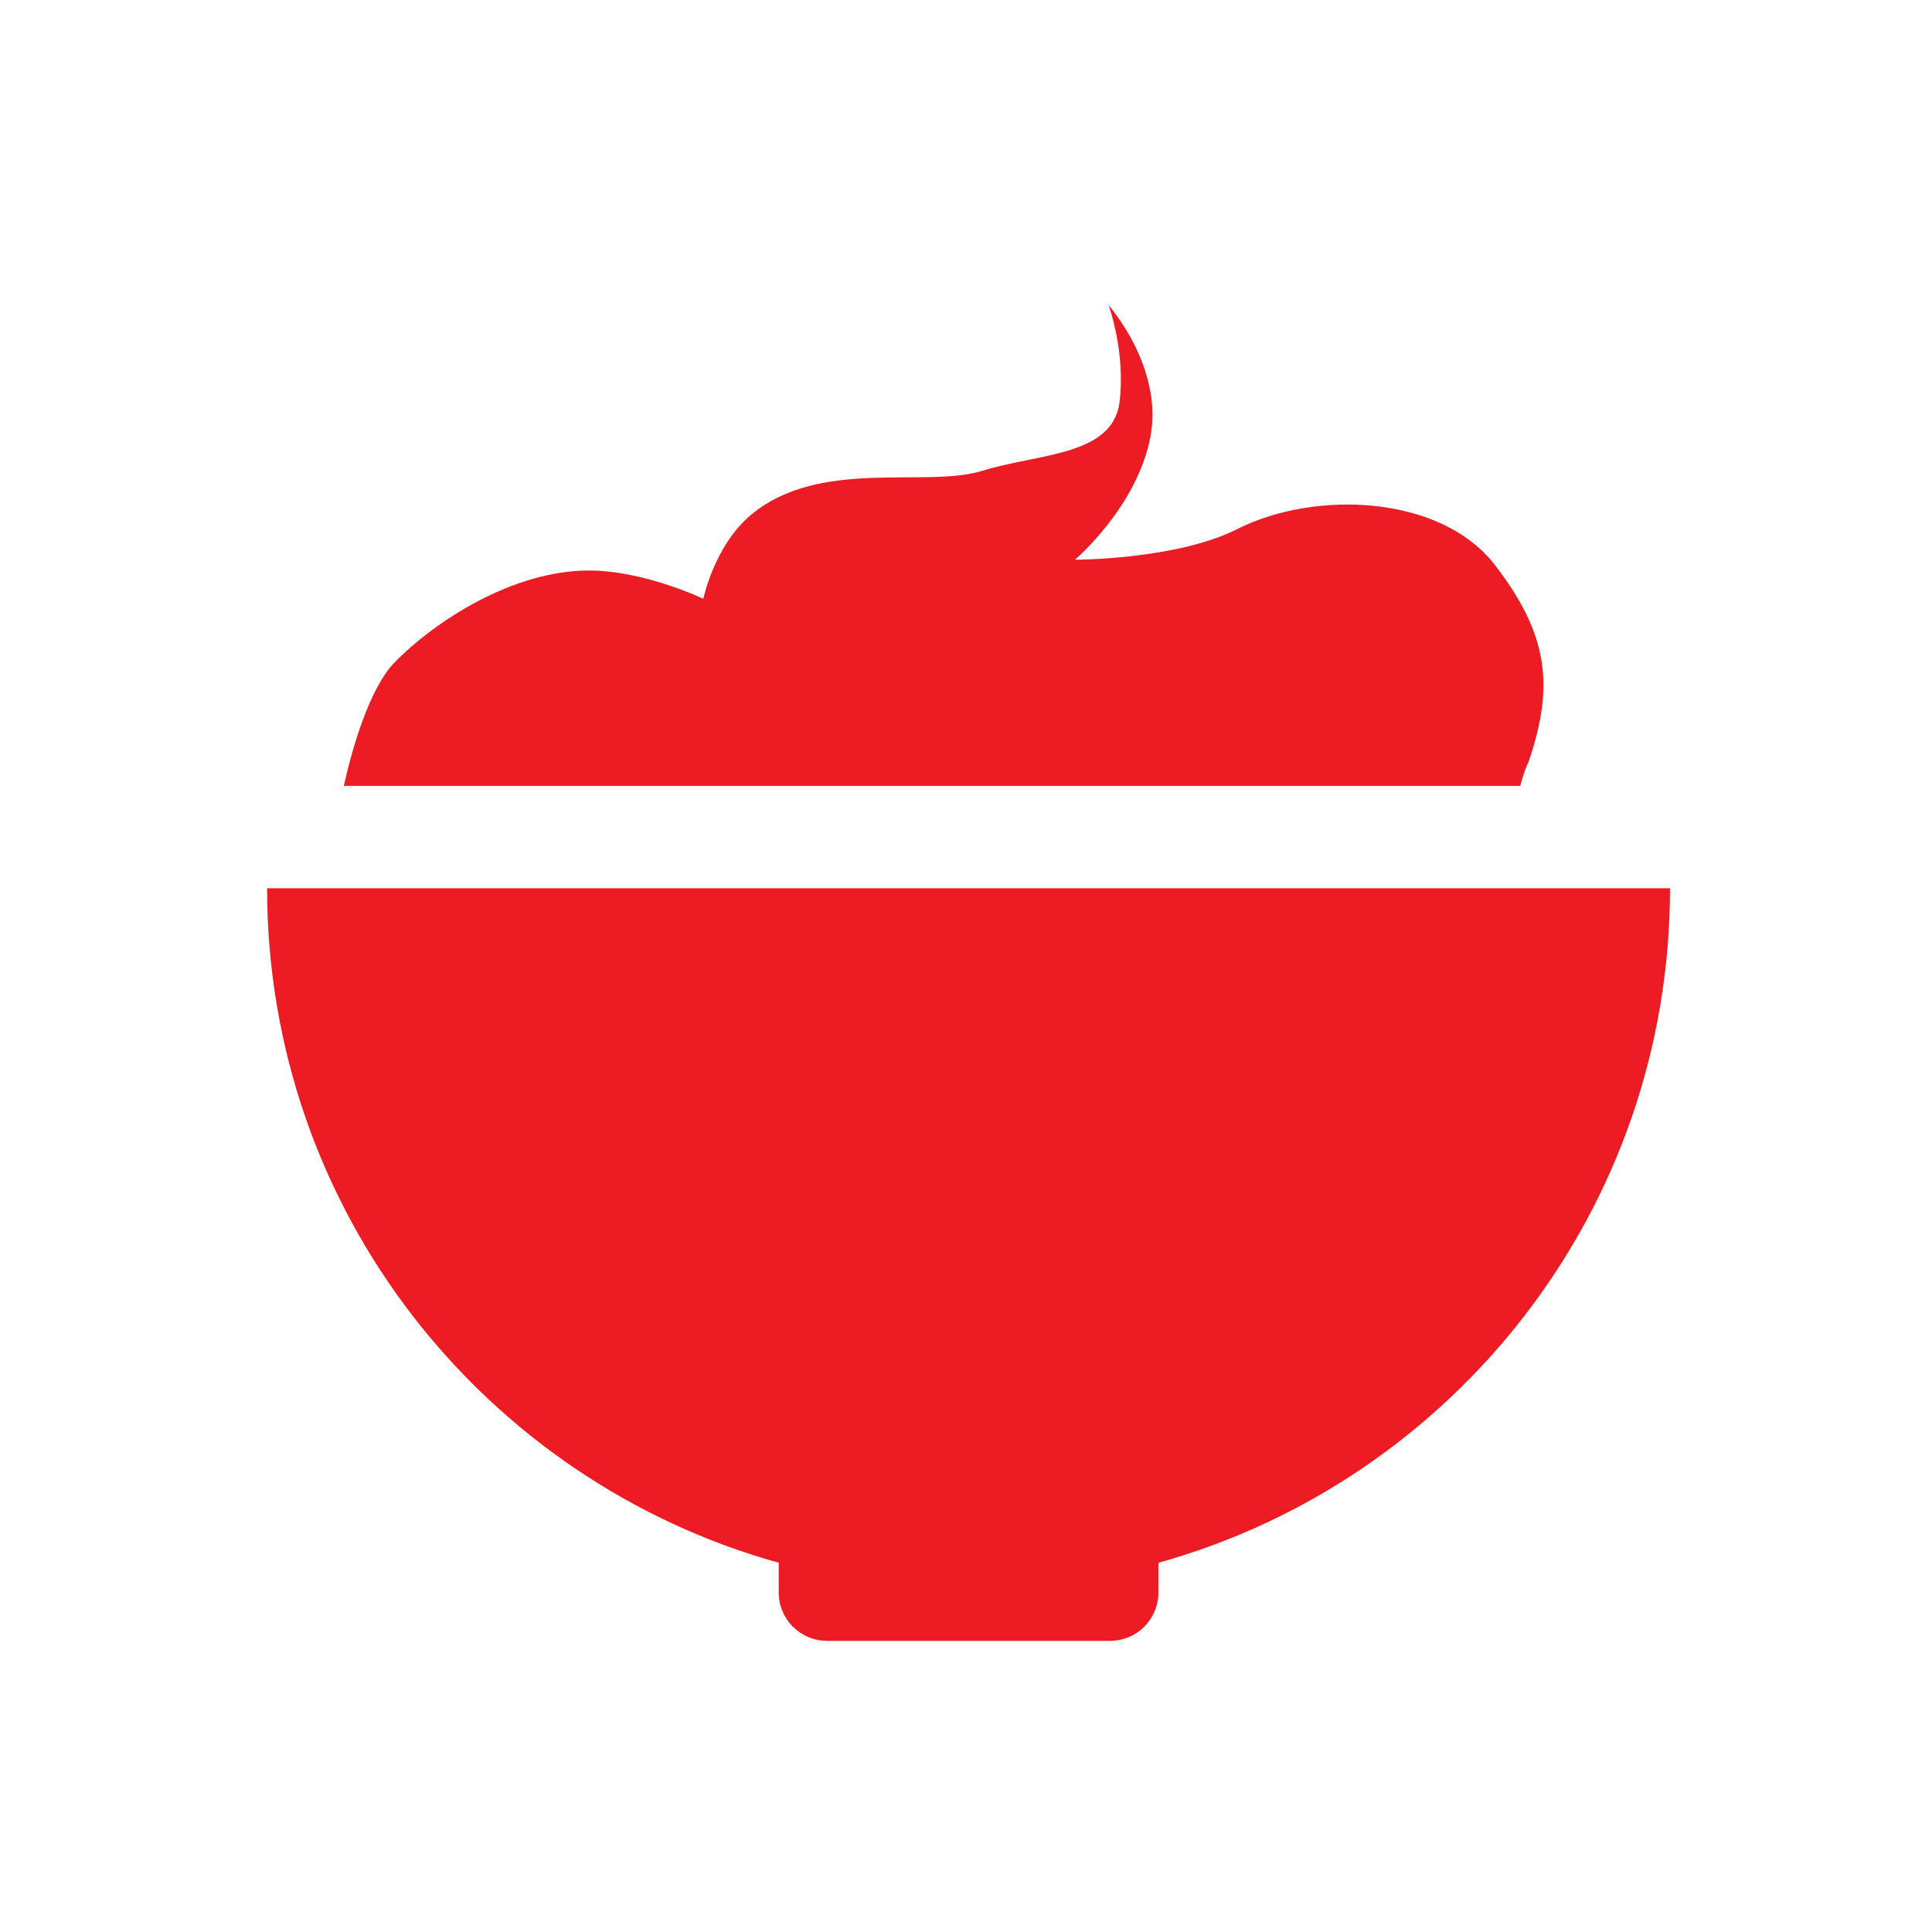
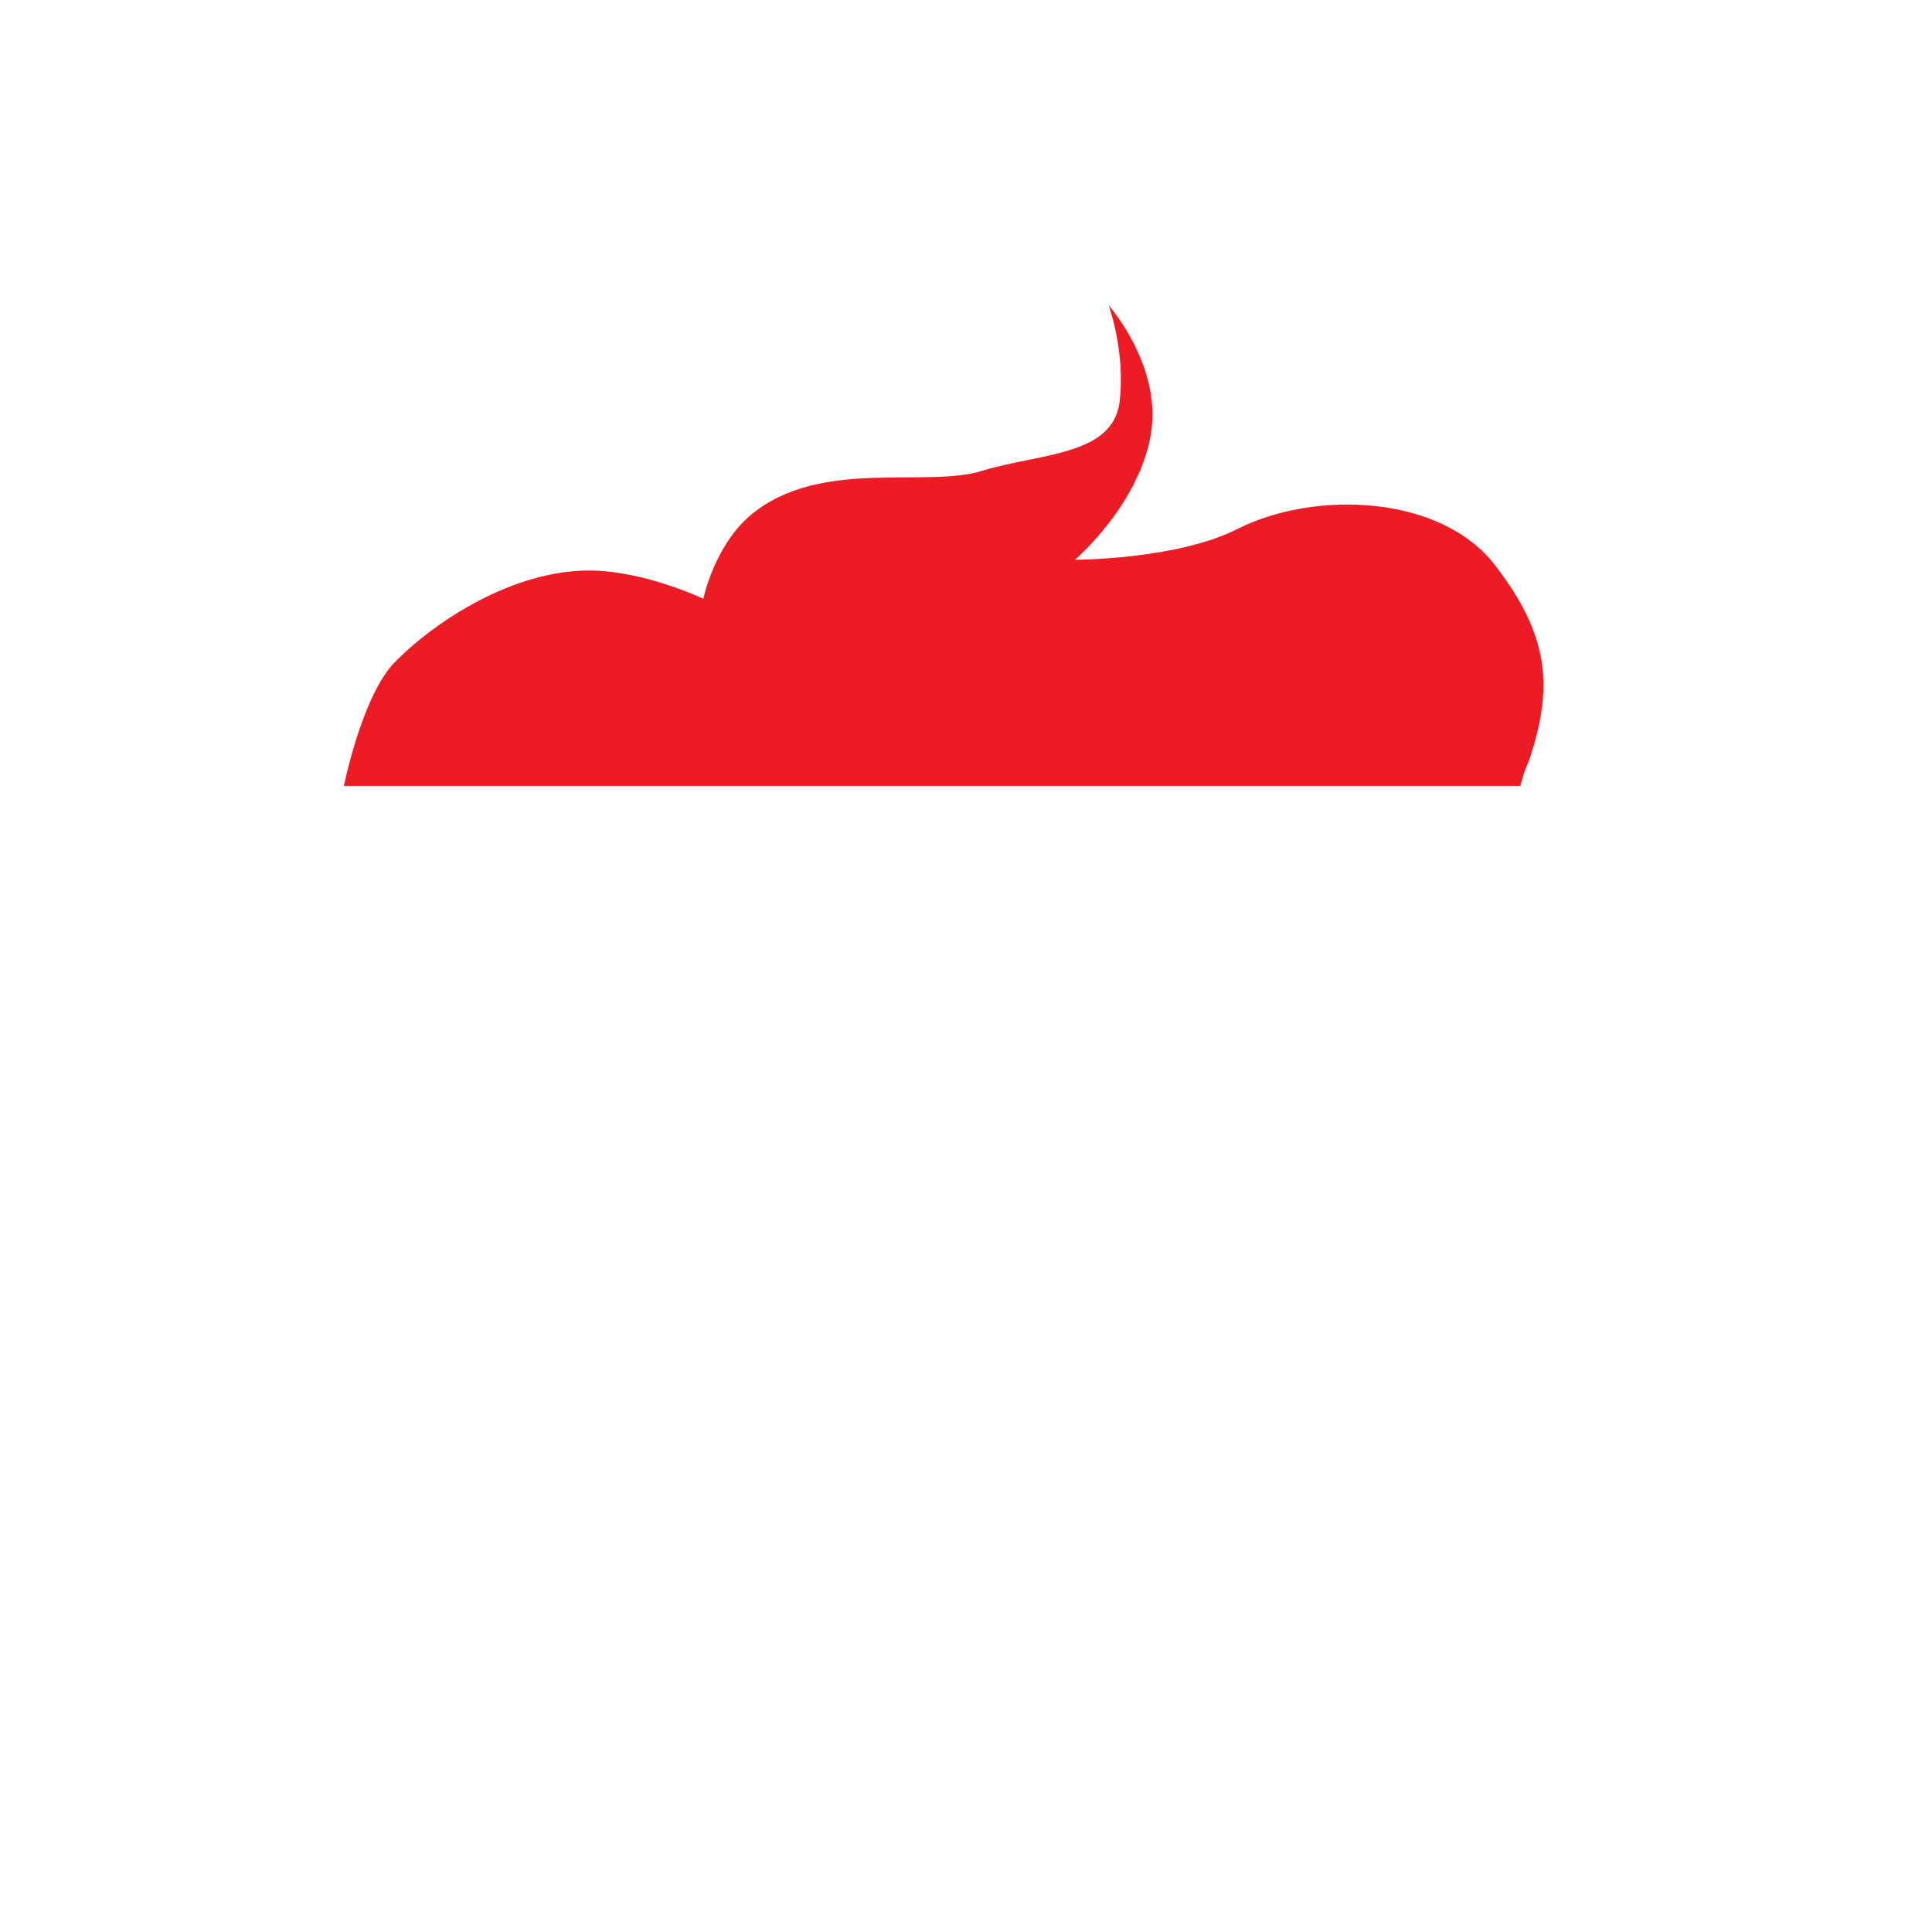
<svg xmlns="http://www.w3.org/2000/svg" width="51" height="51" viewBox="0 0 51 51" fill="none">
-   <path d="M44.048 23.448H7.051C7.051 31.942 12.773 39.085 20.556 41.253V42.035C20.556 42.746 21.125 43.314 21.836 43.314H29.299C30.01 43.314 30.579 42.746 30.579 42.035V41.253C38.362 39.085 44.084 31.942 44.084 23.448H44.048Z" fill="#ED1C24" />
  <path d="M40.139 20.711C40.21 20.462 40.281 20.249 40.352 20.107C41.028 18.116 40.886 16.766 39.464 14.918C38.042 13.07 34.737 12.928 32.676 13.958C31.076 14.776 28.375 14.776 28.375 14.776C28.375 14.776 30.01 13.389 30.366 11.541C30.721 9.693 29.264 8.058 29.264 8.058C29.264 8.058 29.726 9.302 29.548 10.653C29.335 12.039 27.416 11.968 25.923 12.43C24.43 12.892 21.623 12.075 19.81 13.603C18.851 14.42 18.566 15.806 18.566 15.806C18.566 15.806 17.003 15.06 15.545 15.06C13.555 15.06 11.494 16.375 10.392 17.512C9.788 18.152 9.326 19.609 9.077 20.746H40.139V20.711Z" fill="#ED1C24" />
</svg>